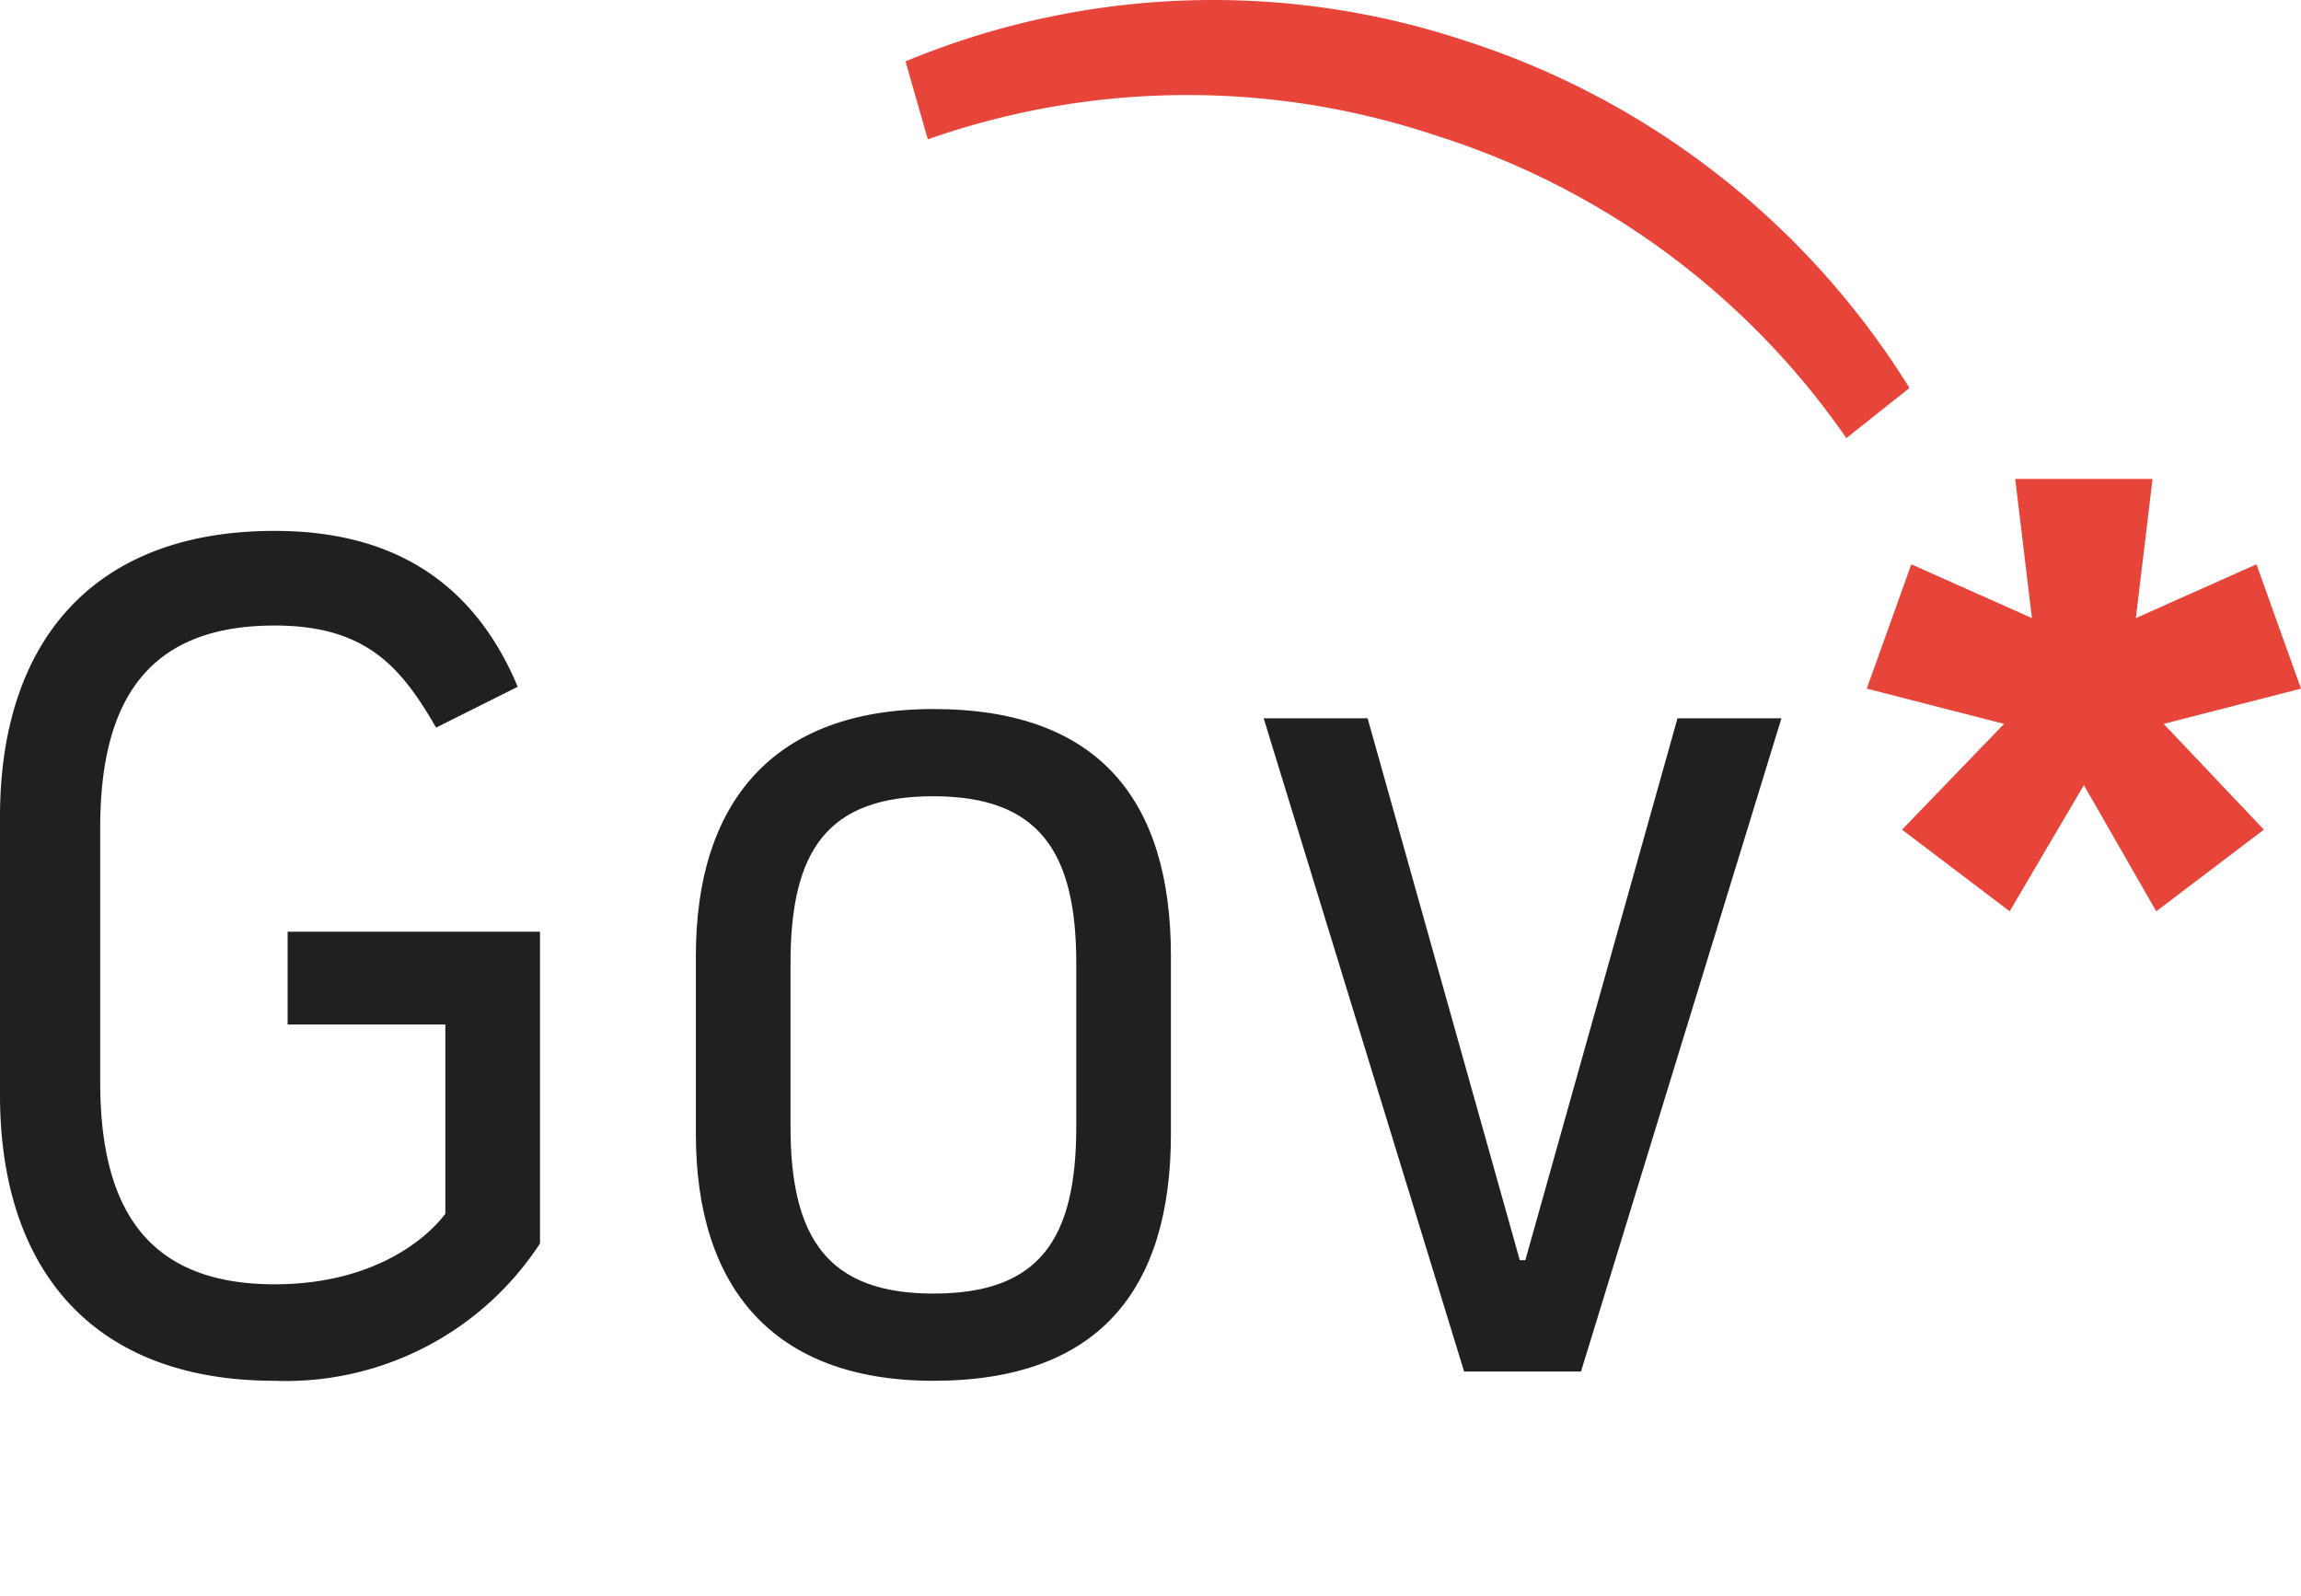
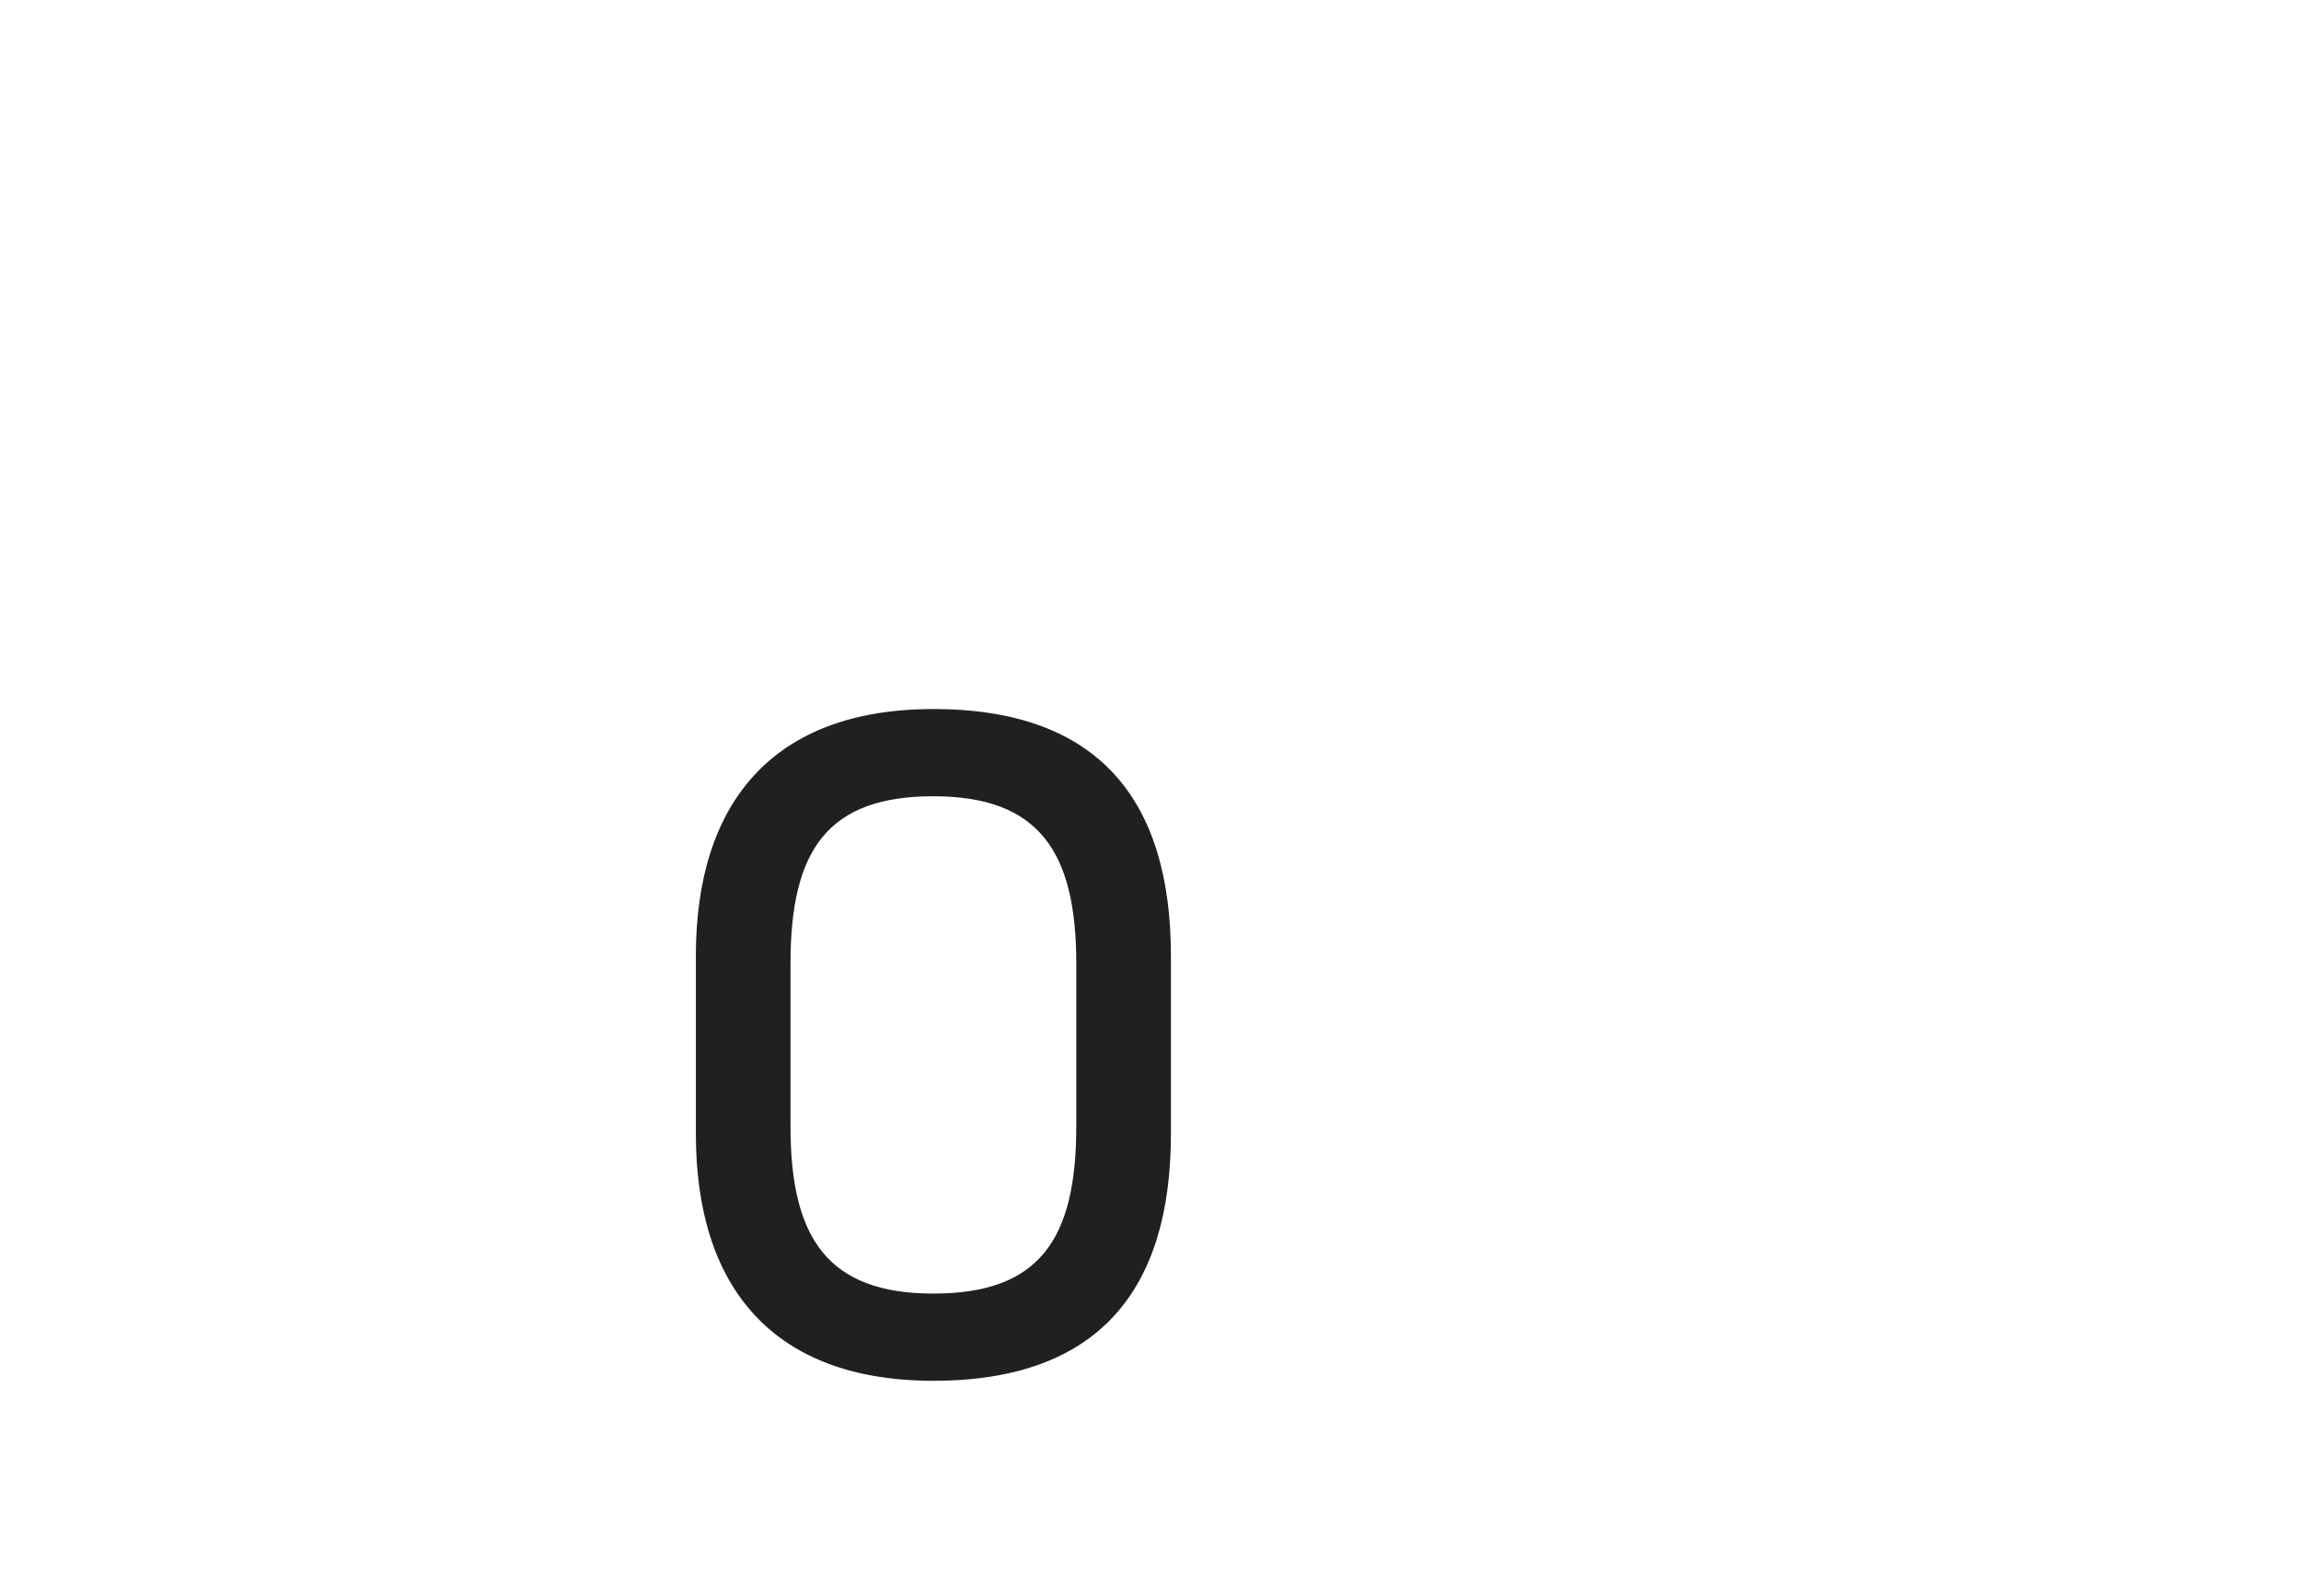
<svg xmlns="http://www.w3.org/2000/svg" viewBox="0 0 124 86">
  <defs>
    <style>
      .a {
        fill: #202020;
      }
      .b {
        fill: #e8453a;
      }
    </style>
  </defs>
  <g transform="translate(0 0.009)">
-     <path class="a" d="M5.4,44.6V58.3c0,6.9,2.6,10.9,9.4,10.9,4.9,0,7.9-2.1,9.2-3.8V55.2H15.5v-5H29.1V67a16.358,16.358,0,0,1-14.3,7.4C4.9,74.4,0,68.3,0,59V44c0-9.3,4.9-15.4,14.8-15.4,5.7,0,10.5,2.2,13.1,8.4l-4.4,2.2c-1.9-3.3-3.8-5.5-8.7-5.5C8,33.7,5.4,37.7,5.4,44.6Z" />
    <path class="a" d="M37.5,51.5c0-8.2,4.1-13.3,12.8-13.3,8.9,0,12.8,4.9,12.8,13.3v9.6c0,8.4-3.9,13.3-12.8,13.3-8.7,0-12.8-5.1-12.8-13.3Zm5.1,9.2c0,6,2,9,7.7,9s7.7-2.9,7.7-9V51.9c0-6-2-9-7.7-9s-7.7,2.9-7.7,9Z" />
-     <path class="a" d="M78.9,73.9,68.1,38.7h5.6l8.2,29.2h.3l8.2-29.2H96L85.2,73.9Z" />
-     <path class="b" d="M112.3,42.3l-4,6.8-5.8-4.4L108,39l-7.4-1.9,2.4-6.7,6.5,2.9-.9-7.5H116l-.9,7.5,6.5-2.9,2.4,6.7L116.6,39l5.4,5.7-5.8,4.4Z" />
-     <path class="b" d="M102.9,20.9l-3.4,2.7A42.4,42.4,0,0,0,77.4,7.3,42.189,42.189,0,0,0,50,7.5L48.8,3.3A43.149,43.149,0,0,1,79,2.2,44.033,44.033,0,0,1,102.9,20.9Z" />
  </g>
</svg>